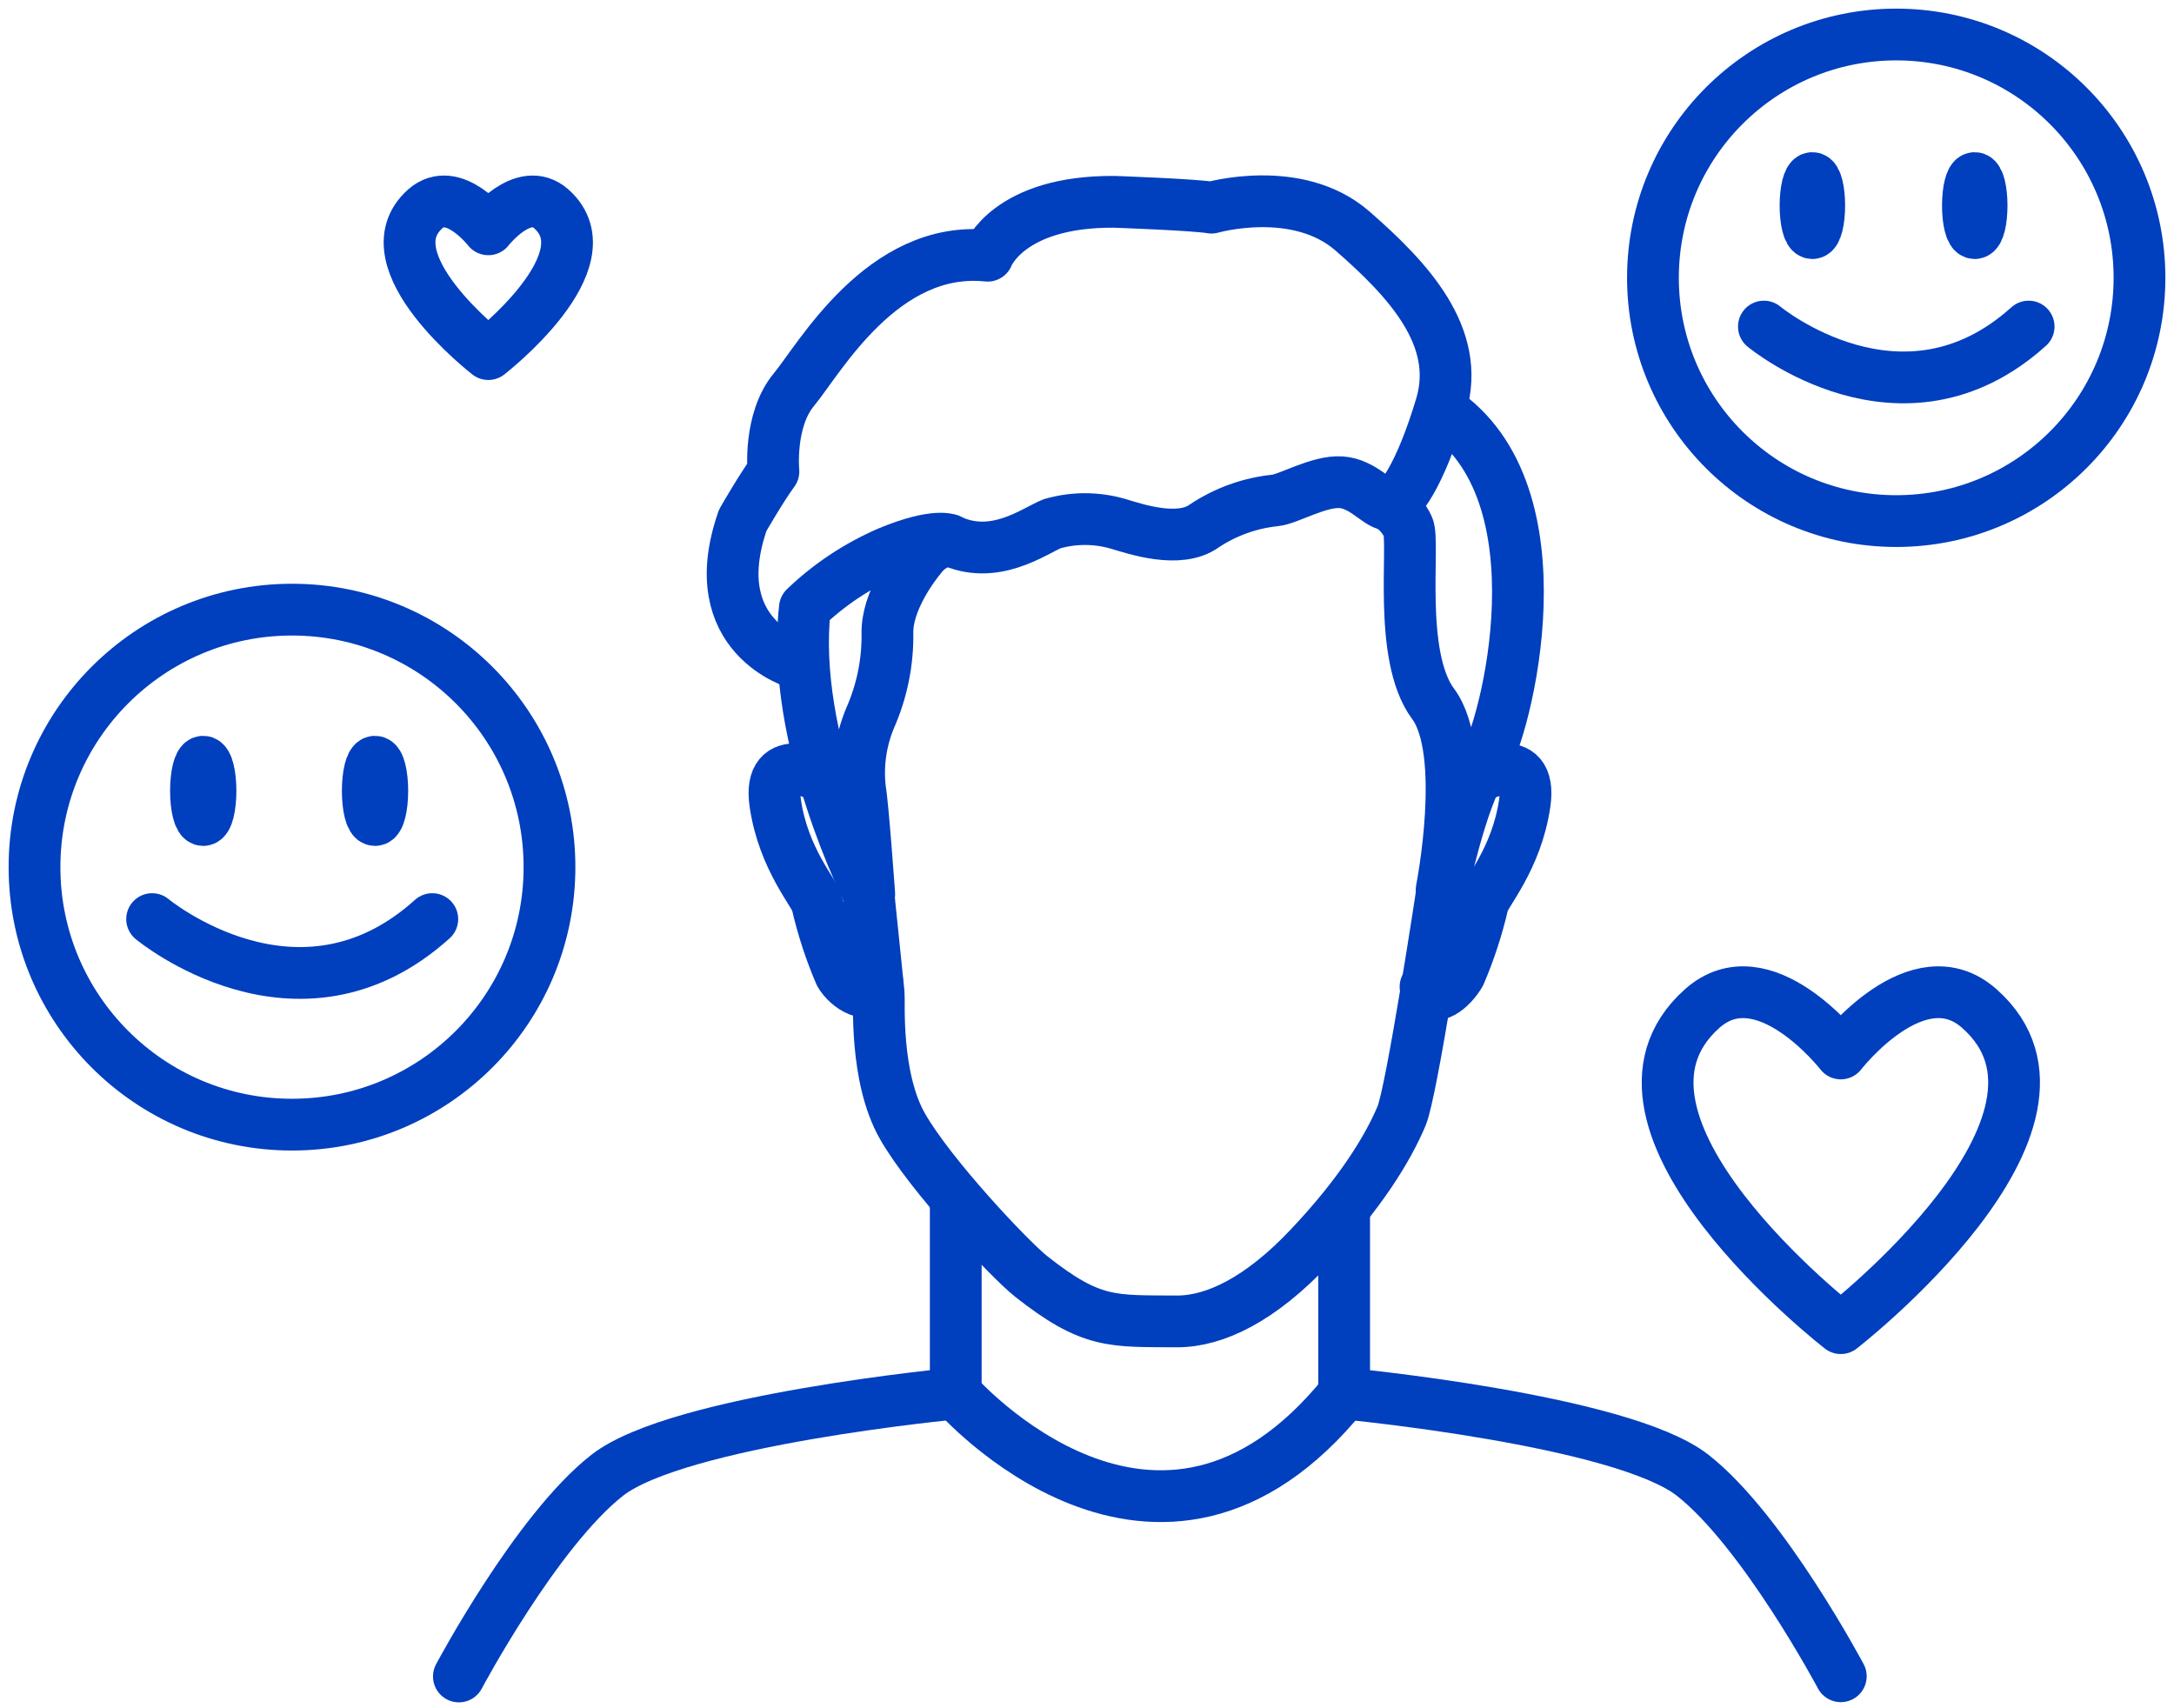
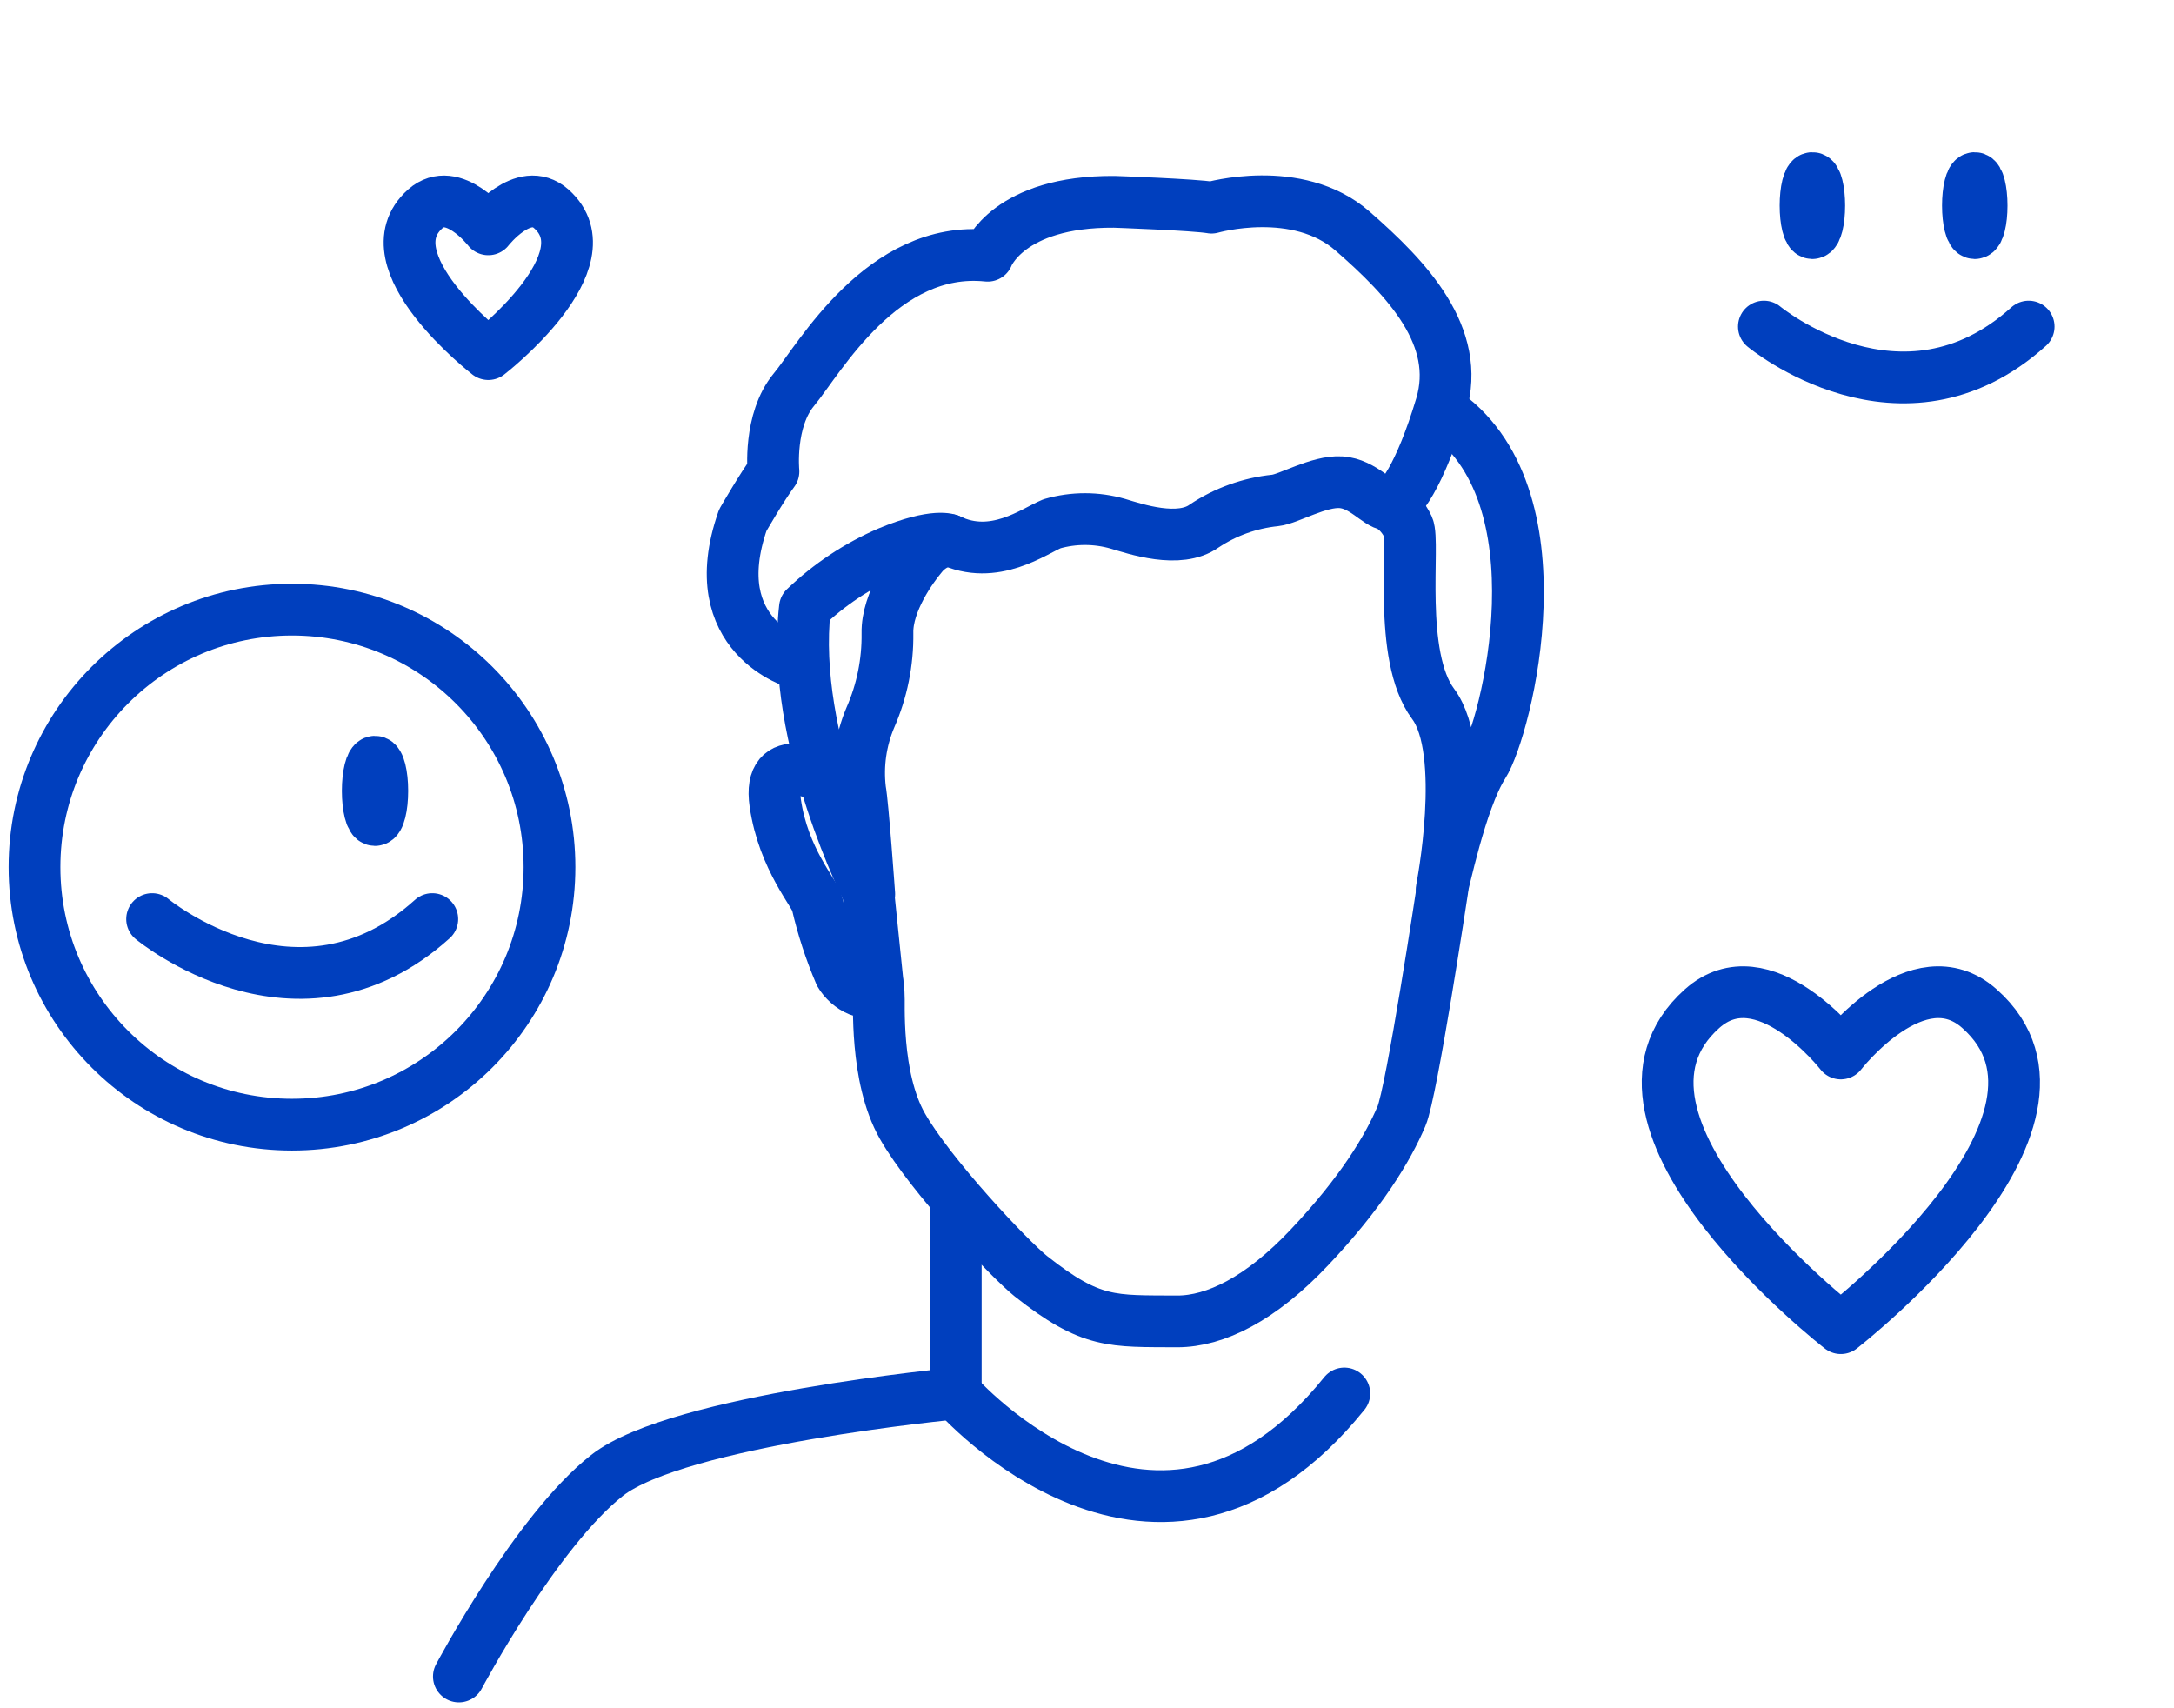
<svg xmlns="http://www.w3.org/2000/svg" width="126" height="99" viewBox="0 0 126 99" fill="none">
  <path d="M55.044 31.296C54.717 31.339 54.402 31.446 54.117 31.612C53.832 31.778 53.583 31.999 53.384 32.262C52.886 32.854 51.393 34.881 51.434 36.695C51.457 38.381 51.117 40.053 50.438 41.596C49.887 42.905 49.682 44.334 49.846 45.745C50.006 46.586 50.379 51.82 50.379 51.82C50.379 51.82 45.78 42.87 46.651 35.225C48.06 33.875 49.697 32.788 51.487 32.013C54.237 30.869 55.044 31.296 55.044 31.296Z" stroke="#003FBE" stroke-width="3" stroke-linecap="round" stroke-linejoin="round" />
  <path d="M46.236 38.449C46.236 38.449 40.683 36.931 43.048 30.151C43.048 30.151 44.162 28.213 44.826 27.325C44.826 27.325 44.536 24.361 46.011 22.583C47.487 20.805 51.15 14.185 57.242 14.819C57.242 14.819 58.428 11.654 64.579 11.696C64.579 11.696 69.261 11.862 70.216 12.034C70.216 12.034 75.188 10.6 78.383 13.385C81.577 16.171 84.724 19.501 83.521 23.514C82.318 27.526 81.073 29.298 80.457 29.256C79.841 29.215 79.005 28.03 77.719 27.947C76.433 27.864 74.69 28.919 73.908 29.002C72.439 29.153 71.03 29.659 69.801 30.477C68.349 31.532 65.783 30.649 64.787 30.353C63.542 29.994 62.221 29.994 60.976 30.353C59.939 30.774 57.616 32.546 55.008 31.284" stroke="#003FBE" stroke-width="3" stroke-linecap="round" stroke-linejoin="round" />
  <path d="M83.491 23.745C90.805 28.563 87.284 42.265 85.963 44.334C84.641 46.402 83.639 51.446 83.556 51.552C83.556 51.552 85.133 43.575 83.059 40.79C80.984 38.004 82.022 31.42 81.607 30.531C81.367 30.01 80.979 29.571 80.492 29.268" stroke="#003FBE" stroke-width="3" stroke-linecap="round" stroke-linejoin="round" />
  <path d="M50.338 51.849C50.338 51.849 50.889 57.254 50.93 57.603C50.972 57.953 50.681 62.416 52.299 65.261C53.917 68.105 58.499 72.965 59.755 73.967C63.264 76.74 64.455 76.557 68.23 76.581C70.435 76.581 73.078 75.277 75.893 72.29C78.857 69.16 80.433 66.564 81.227 64.686C81.82 63.317 83.598 51.552 83.598 51.552" stroke="#003FBE" stroke-width="3" stroke-linecap="round" stroke-linejoin="round" />
-   <path d="M85.542 45.069C85.542 45.069 88.843 43.291 88.369 46.551C87.895 49.811 86.046 51.808 85.945 52.359C85.624 53.753 85.18 55.116 84.618 56.431C84.161 57.231 83.065 58.209 82.62 57.189" stroke="#003FBE" stroke-width="3" stroke-linecap="round" stroke-linejoin="round" />
  <path d="M47.76 45.069C47.76 45.069 44.459 43.291 44.933 46.551C45.407 49.811 47.256 51.808 47.357 52.359C47.677 53.753 48.122 55.116 48.684 56.431C49.141 57.231 50.415 57.995 50.859 57.023" stroke="#003FBE" stroke-width="3" stroke-linecap="round" stroke-linejoin="round" />
-   <path d="M77.903 70.322V80.759C77.903 80.759 94.005 82.282 98.106 85.5C102.208 88.718 106.688 97.146 106.688 97.146" stroke="#003FBE" stroke-width="3" stroke-linecap="round" stroke-linejoin="round" />
  <path d="M55.393 69.748V80.759C55.393 80.759 39.296 82.282 35.189 85.501C31.082 88.719 26.596 97.158 26.596 97.158" stroke="#003FBE" stroke-width="3" stroke-linecap="round" stroke-linejoin="round" />
  <path d="M55.393 80.759C55.393 80.759 67.11 94.148 77.914 80.759" stroke="#003FBE" stroke-width="3" stroke-linecap="round" stroke-linejoin="round" />
  <path d="M106.688 76.972C106.688 76.972 91.279 65.036 98.646 58.457C102.202 55.281 106.688 61.053 106.688 61.053C106.688 61.053 111.157 55.281 114.725 58.457C122.121 65.006 106.688 76.972 106.688 76.972Z" stroke="#003FBE" stroke-width="3" stroke-linecap="round" stroke-linejoin="round" />
  <path d="M28.302 20.521C28.302 20.521 21.291 15.098 24.646 12.105C26.27 10.665 28.302 13.29 28.302 13.29C28.302 13.29 30.335 10.665 31.953 12.105C35.314 15.098 28.302 20.521 28.302 20.521Z" stroke="#003FBE" stroke-width="3" stroke-linecap="round" stroke-linejoin="round" />
  <path d="M16.923 65.178C25.165 65.178 31.847 58.496 31.847 50.254C31.847 42.012 25.165 35.331 16.923 35.331C8.681 35.331 2 42.012 2 50.254C2 58.496 8.681 65.178 16.923 65.178Z" stroke="#003FBE" stroke-width="3" stroke-linecap="round" stroke-linejoin="round" />
  <path d="M8.816 53.265C8.816 53.265 17.267 60.288 25.055 53.265" stroke="#003FBE" stroke-width="3" stroke-linecap="round" stroke-linejoin="round" />
-   <path d="M11.779 47.523C12.011 47.523 12.2 46.767 12.2 45.834C12.2 44.901 12.011 44.145 11.779 44.145C11.546 44.145 11.358 44.901 11.358 45.834C11.358 46.767 11.546 47.523 11.779 47.523Z" stroke="#003FBE" stroke-width="3" stroke-linecap="round" stroke-linejoin="round" />
  <path d="M21.736 47.523C21.968 47.523 22.157 46.767 22.157 45.834C22.157 44.901 21.968 44.145 21.736 44.145C21.503 44.145 21.315 44.901 21.315 45.834C21.315 46.767 21.503 47.523 21.736 47.523Z" stroke="#003FBE" stroke-width="3" stroke-linecap="round" stroke-linejoin="round" />
-   <path d="M109.901 30.199C117.687 30.199 124 23.886 124 16.099C124 8.313 117.687 2 109.901 2C102.114 2 95.801 8.313 95.801 16.099C95.801 23.886 102.114 30.199 109.901 30.199Z" stroke="#003FBE" stroke-width="3" stroke-linecap="round" stroke-linejoin="round" />
  <path d="M102.231 18.926C102.231 18.926 110.215 25.558 117.575 18.926" stroke="#003FBE" stroke-width="3" stroke-linecap="round" stroke-linejoin="round" />
  <path d="M105.041 13.509C105.26 13.509 105.438 12.795 105.438 11.915C105.438 11.034 105.26 10.32 105.041 10.32C104.821 10.32 104.644 11.034 104.644 11.915C104.644 12.795 104.821 13.509 105.041 13.509Z" stroke="#003FBE" stroke-width="3" stroke-linecap="round" stroke-linejoin="round" />
  <path d="M114.452 13.509C114.671 13.509 114.849 12.795 114.849 11.915C114.849 11.034 114.671 10.32 114.452 10.32C114.233 10.32 114.055 11.034 114.055 11.915C114.055 12.795 114.233 13.509 114.452 13.509Z" stroke="#003FBE" stroke-width="3" stroke-linecap="round" stroke-linejoin="round" />
</svg>